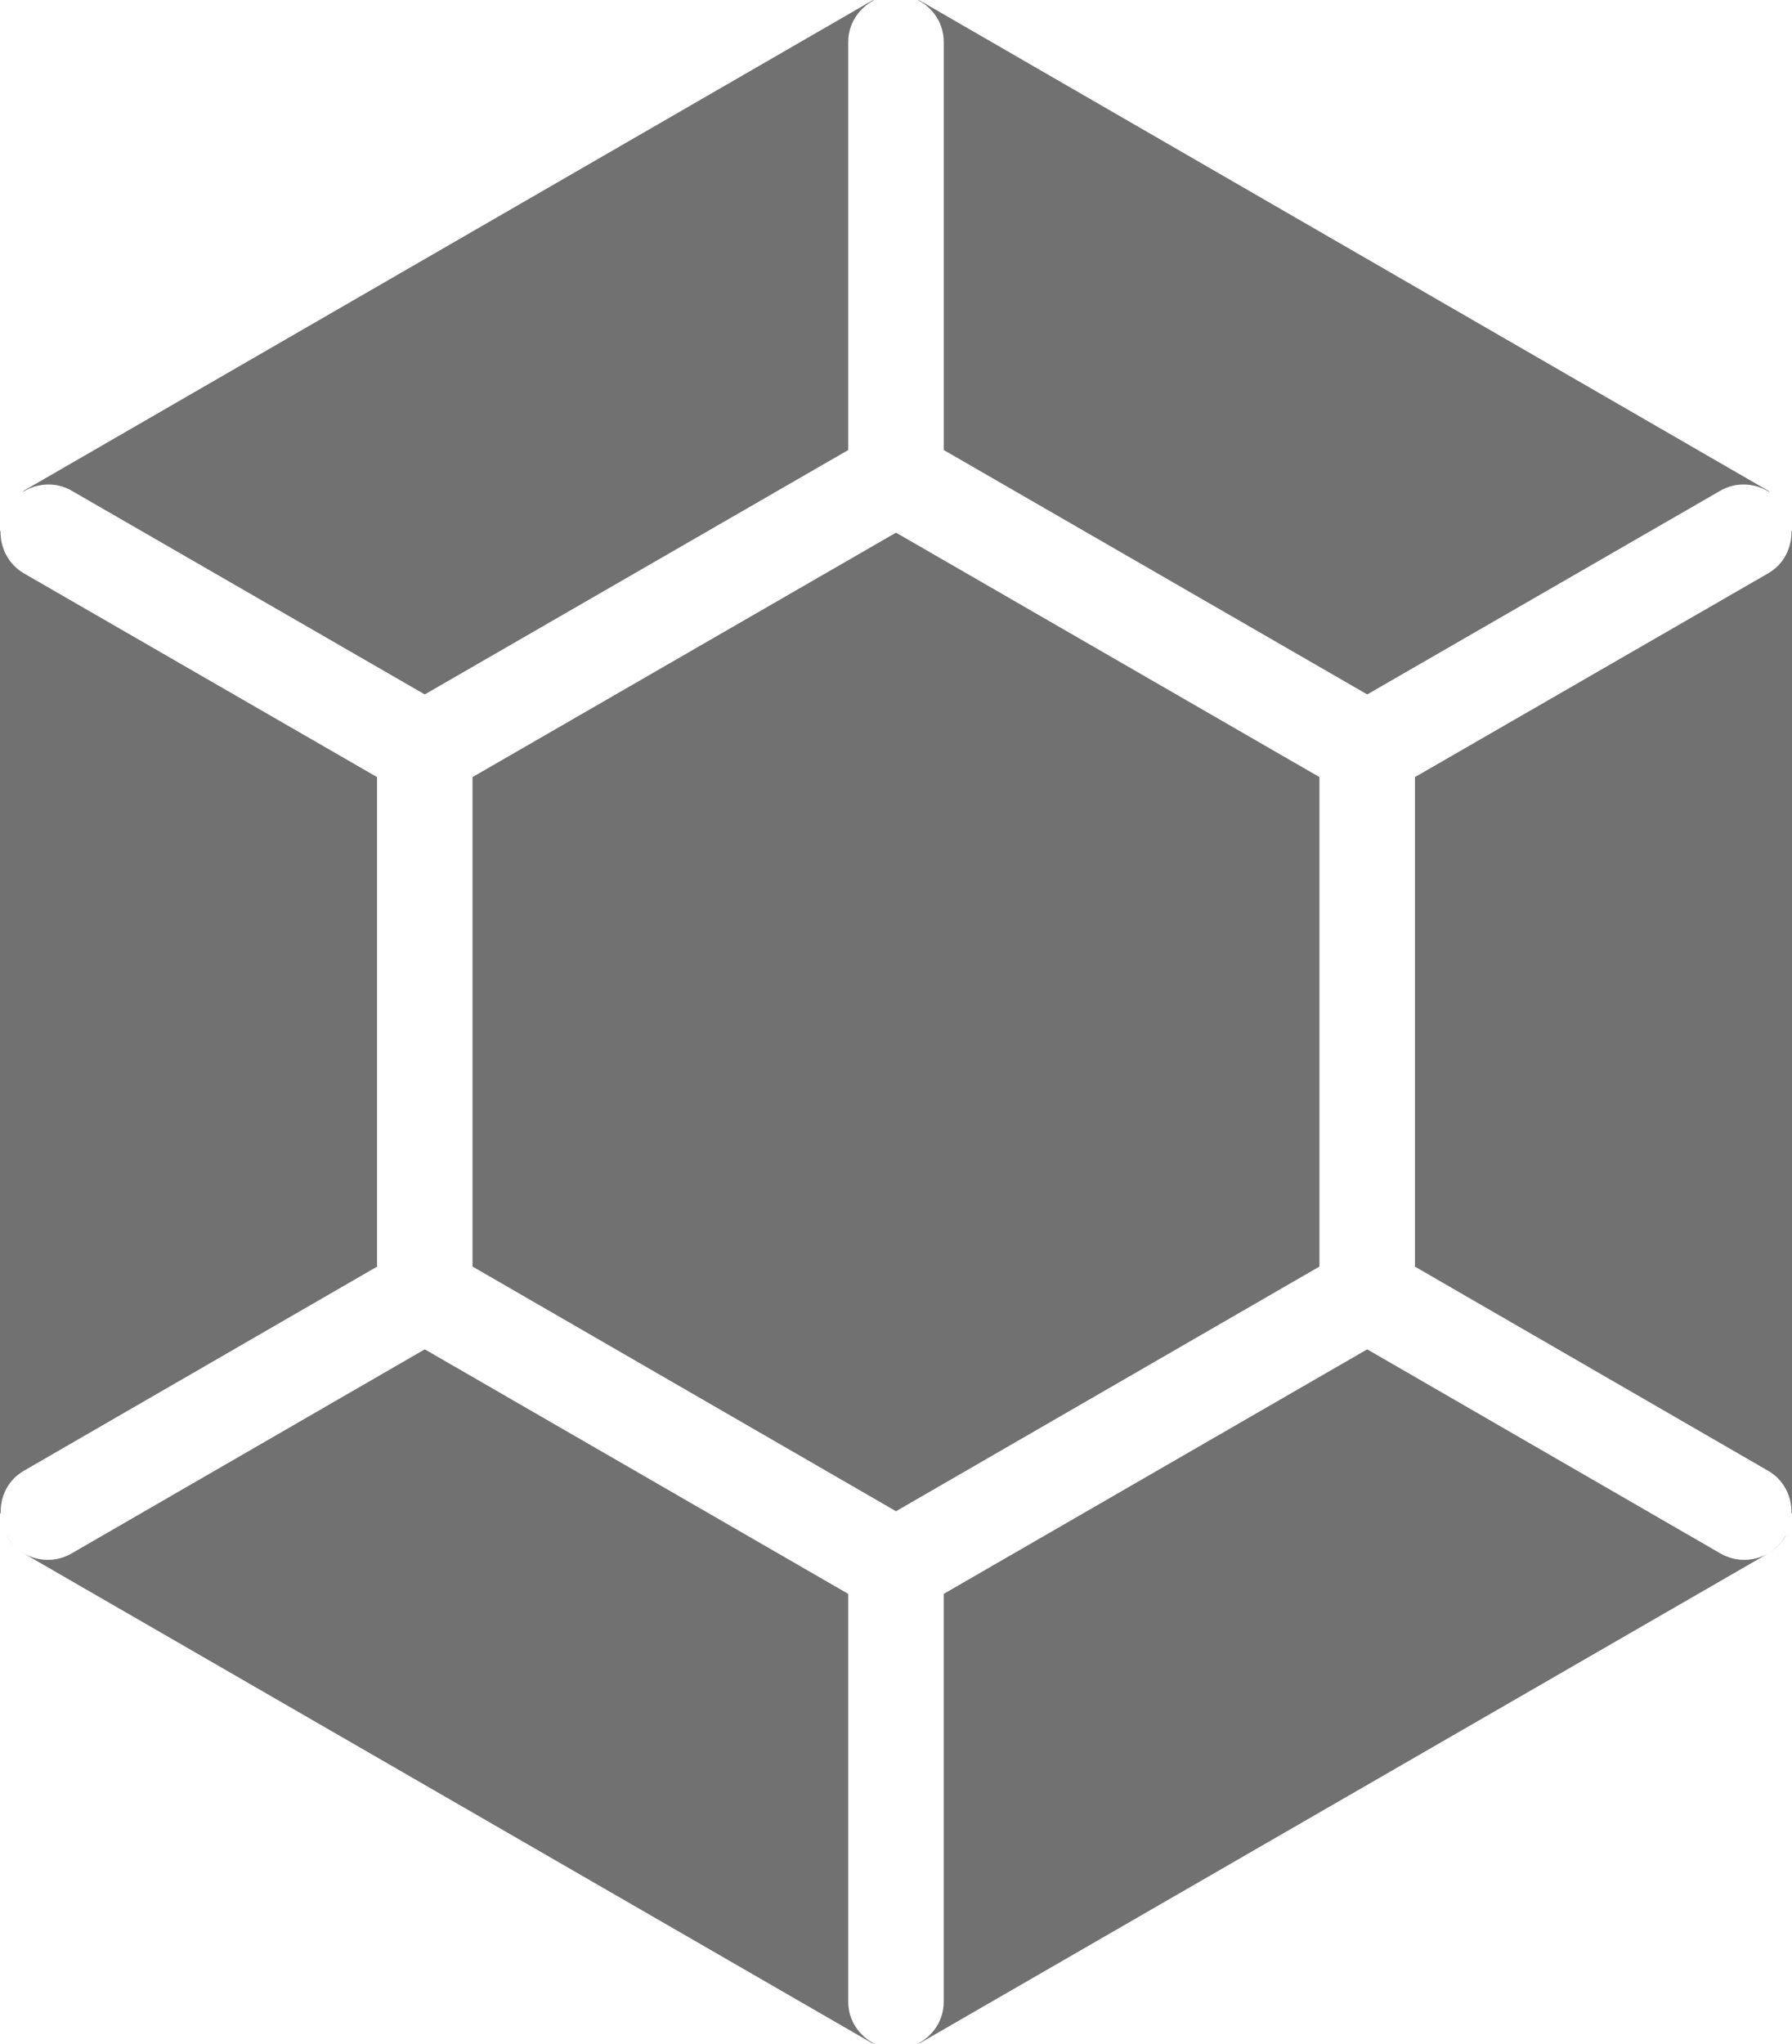
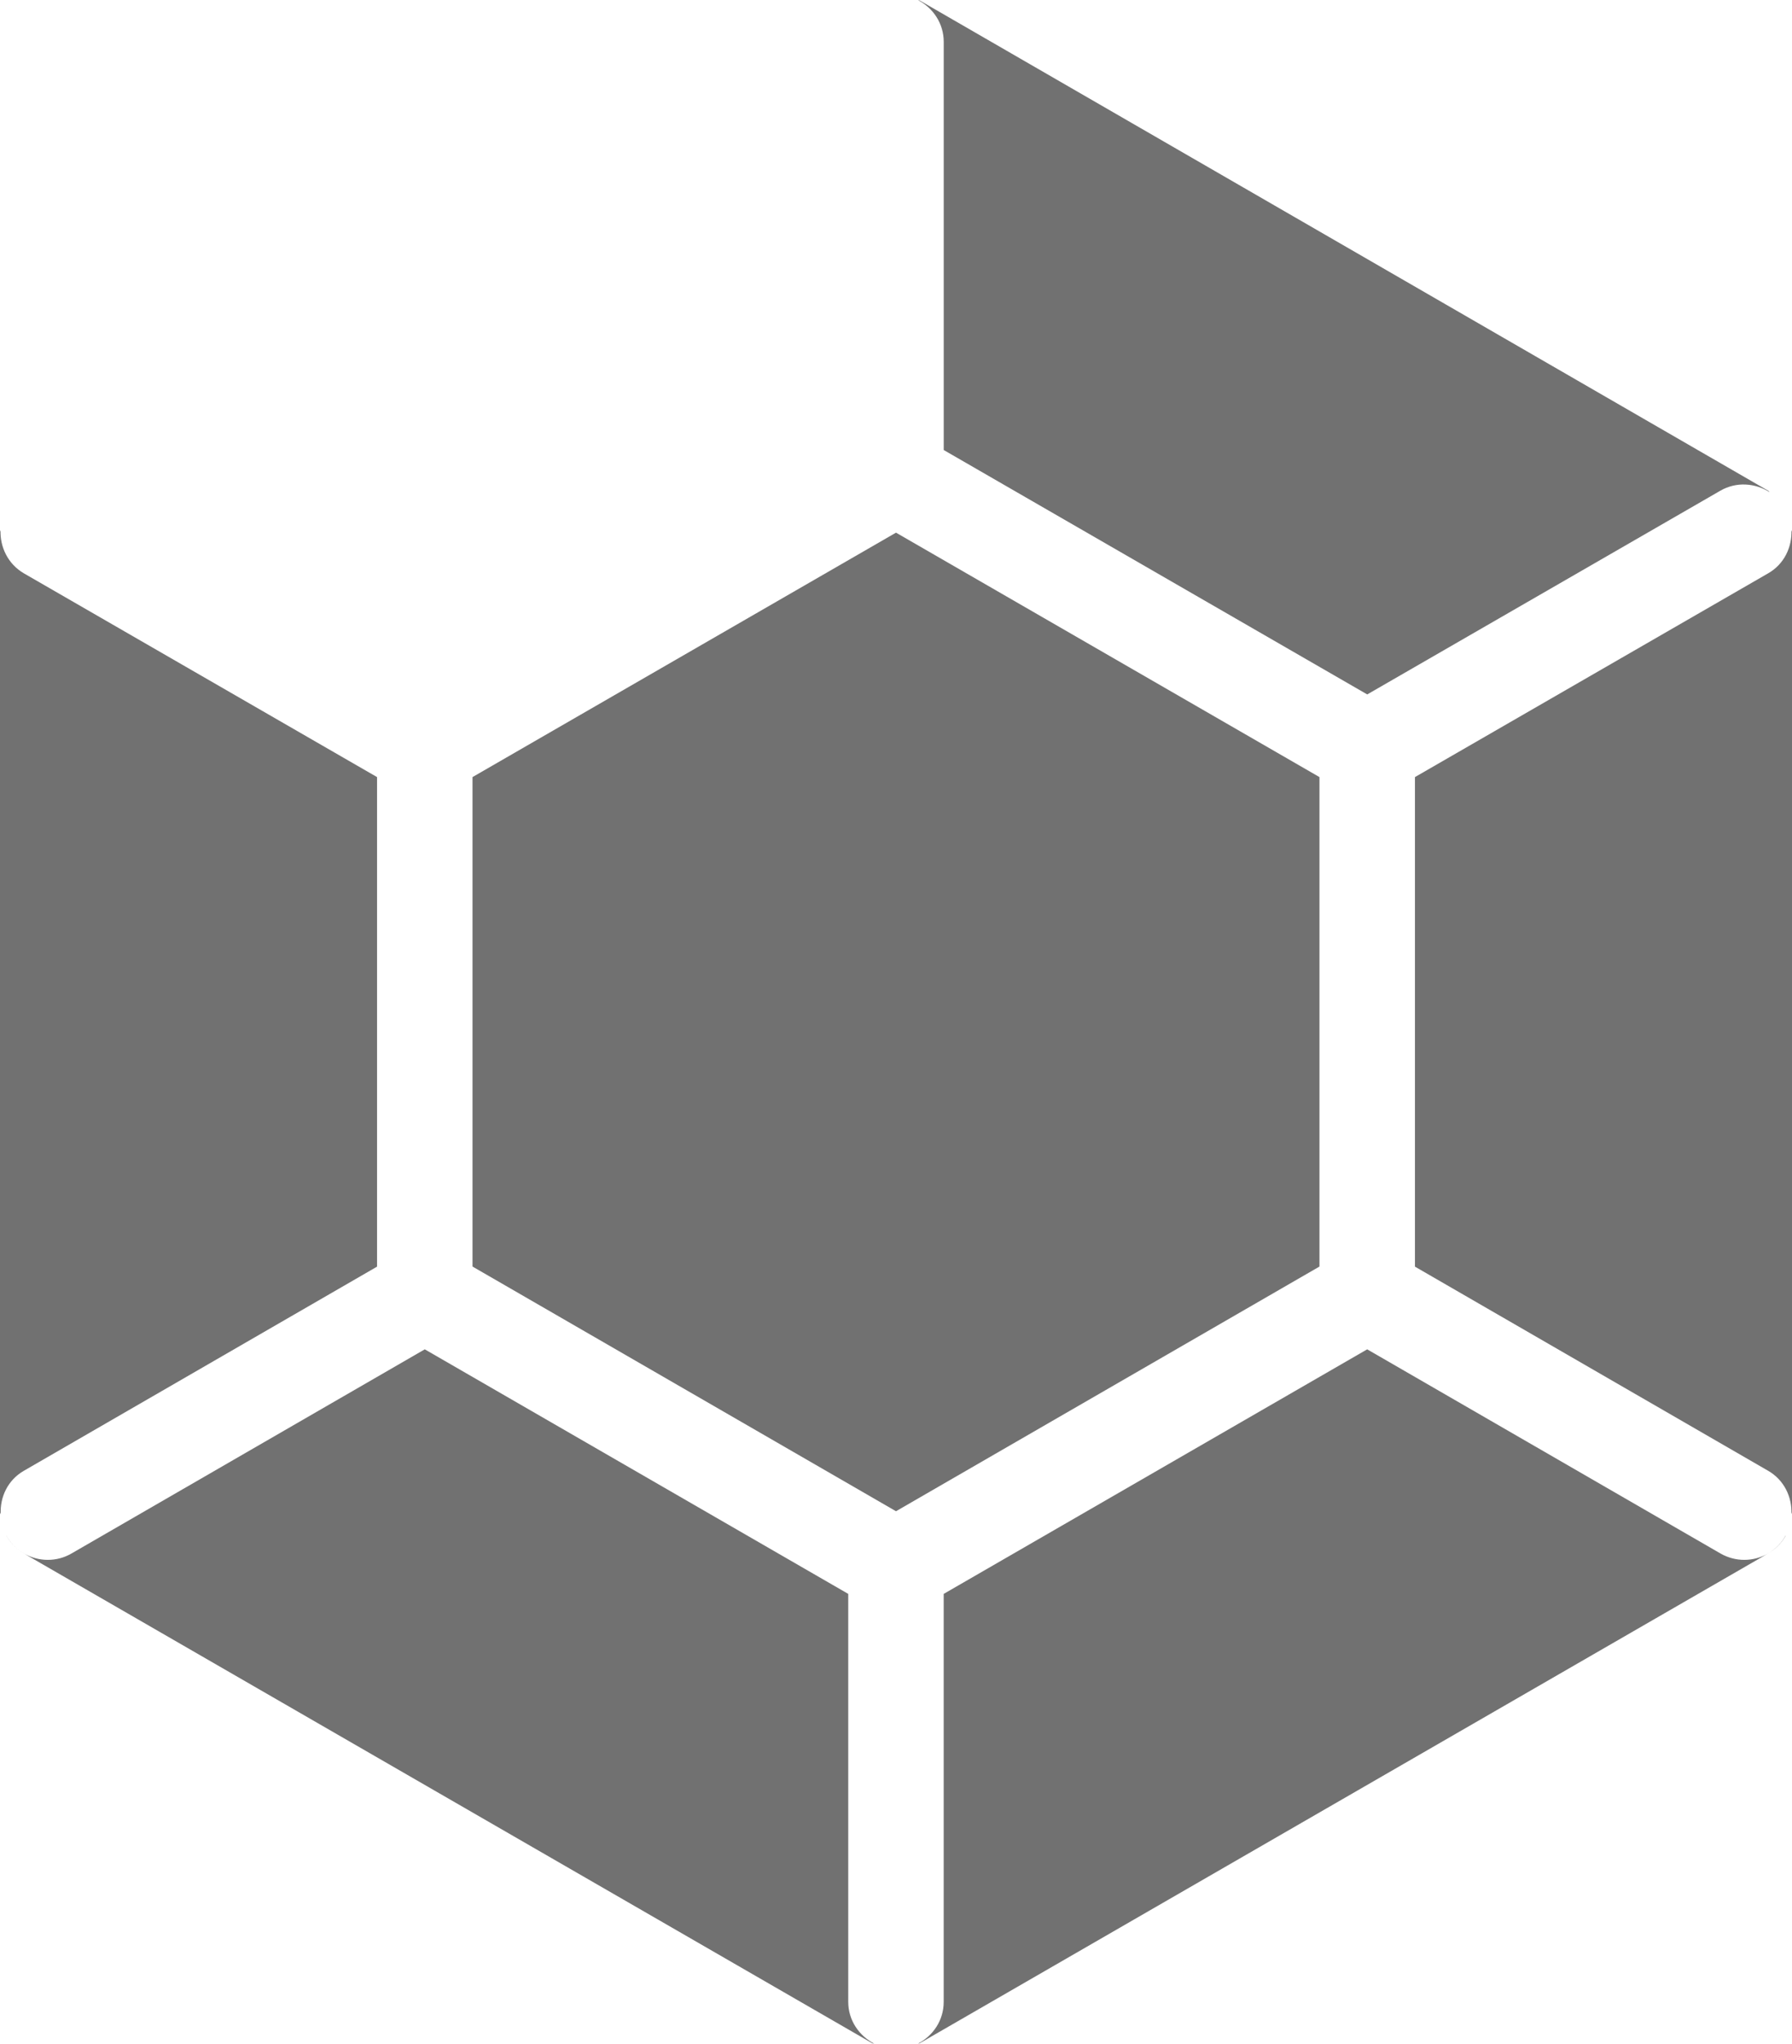
<svg xmlns="http://www.w3.org/2000/svg" version="1.1" id="图层_1" x="0px" y="0px" width="57.332px" height="65.35px" viewBox="0 0 57.332 65.35" enable-background="new 0 0 57.332 65.35" xml:space="preserve">
  <g>
    <g>
      <path fill="#717171" d="M0.764,47.029l11.299-6.527V24.848L0.764,18.333c-0.507-0.295-0.77-0.841-0.746-1.39    C0.018,16.967,0,16.988,0,17.012v31.339c0,0.026,0.018,0.048,0.024,0.071C-0.006,47.87,0.25,47.324,0.764,47.029z" />
-       <path fill="#717171" d="M2.291,15.69l11.299,6.515l13.548-7.815V1.34c0-0.591,0.347-1.086,0.836-1.34    c-0.024,0.012-0.048,0.006-0.072,0.018L0.764,15.69c-0.018,0.012-0.024,0.036-0.048,0.048C1.181,15.445,1.778,15.395,2.291,15.69z    " />
      <path fill="#717171" d="M30.193,1.34v13.05l13.549,7.815l11.299-6.515c0.514-0.296,1.116-0.245,1.581,0.051    c-0.023-0.015-0.029-0.039-0.054-0.051L29.429,0.018C29.412,0.006,29.381,0.012,29.364,0C29.853,0.254,30.193,0.749,30.193,1.34z" />
      <polygon fill="#717171" points="42.214,24.848 28.666,17.032 15.117,24.848 15.117,40.499 28.666,48.323 42.214,40.499   " />
      <path fill="#717171" d="M55.804,49.878c-0.257,0-0.519-0.066-0.764-0.206l-11.299-6.526l-13.549,7.82v13.045    c0,0.591-0.34,1.086-0.829,1.339c0.018-0.012,0.048-0.006,0.065-0.018l27.127-15.651C56.33,49.809,56.067,49.878,55.804,49.878z" />
      <path fill="#717171" d="M57.128,49.114c-0.143,0.244-0.34,0.436-0.572,0.563l0.012-0.006c0.238-0.138,0.43-0.337,0.561-0.57    C57.128,49.104,57.128,49.111,57.128,49.114z" />
      <path fill="#717171" d="M57.314,16.943c0.023,0.552-0.233,1.098-0.746,1.39l-11.299,6.515v15.654l11.299,6.527    c0.513,0.295,0.77,0.841,0.746,1.393c0-0.023,0.018-0.045,0.018-0.071V17.012C57.332,16.988,57.314,16.967,57.314,16.943z" />
      <path fill="#717171" d="M0.208,49.114c-0.006-0.003-0.006-0.01-0.006-0.013c0.131,0.233,0.322,0.433,0.561,0.57l0.012,0.006    C0.549,49.55,0.346,49.358,0.208,49.114z" />
      <path fill="#717171" d="M27.138,64.011V50.966l-13.548-7.82L2.291,49.672c-0.238,0.14-0.501,0.206-0.763,0.206    c-0.263,0-0.519-0.069-0.752-0.197l27.126,15.651c0.024,0.012,0.048,0.006,0.072,0.018C27.485,65.097,27.138,64.602,27.138,64.011    z" />
    </g>
  </g>
</svg>